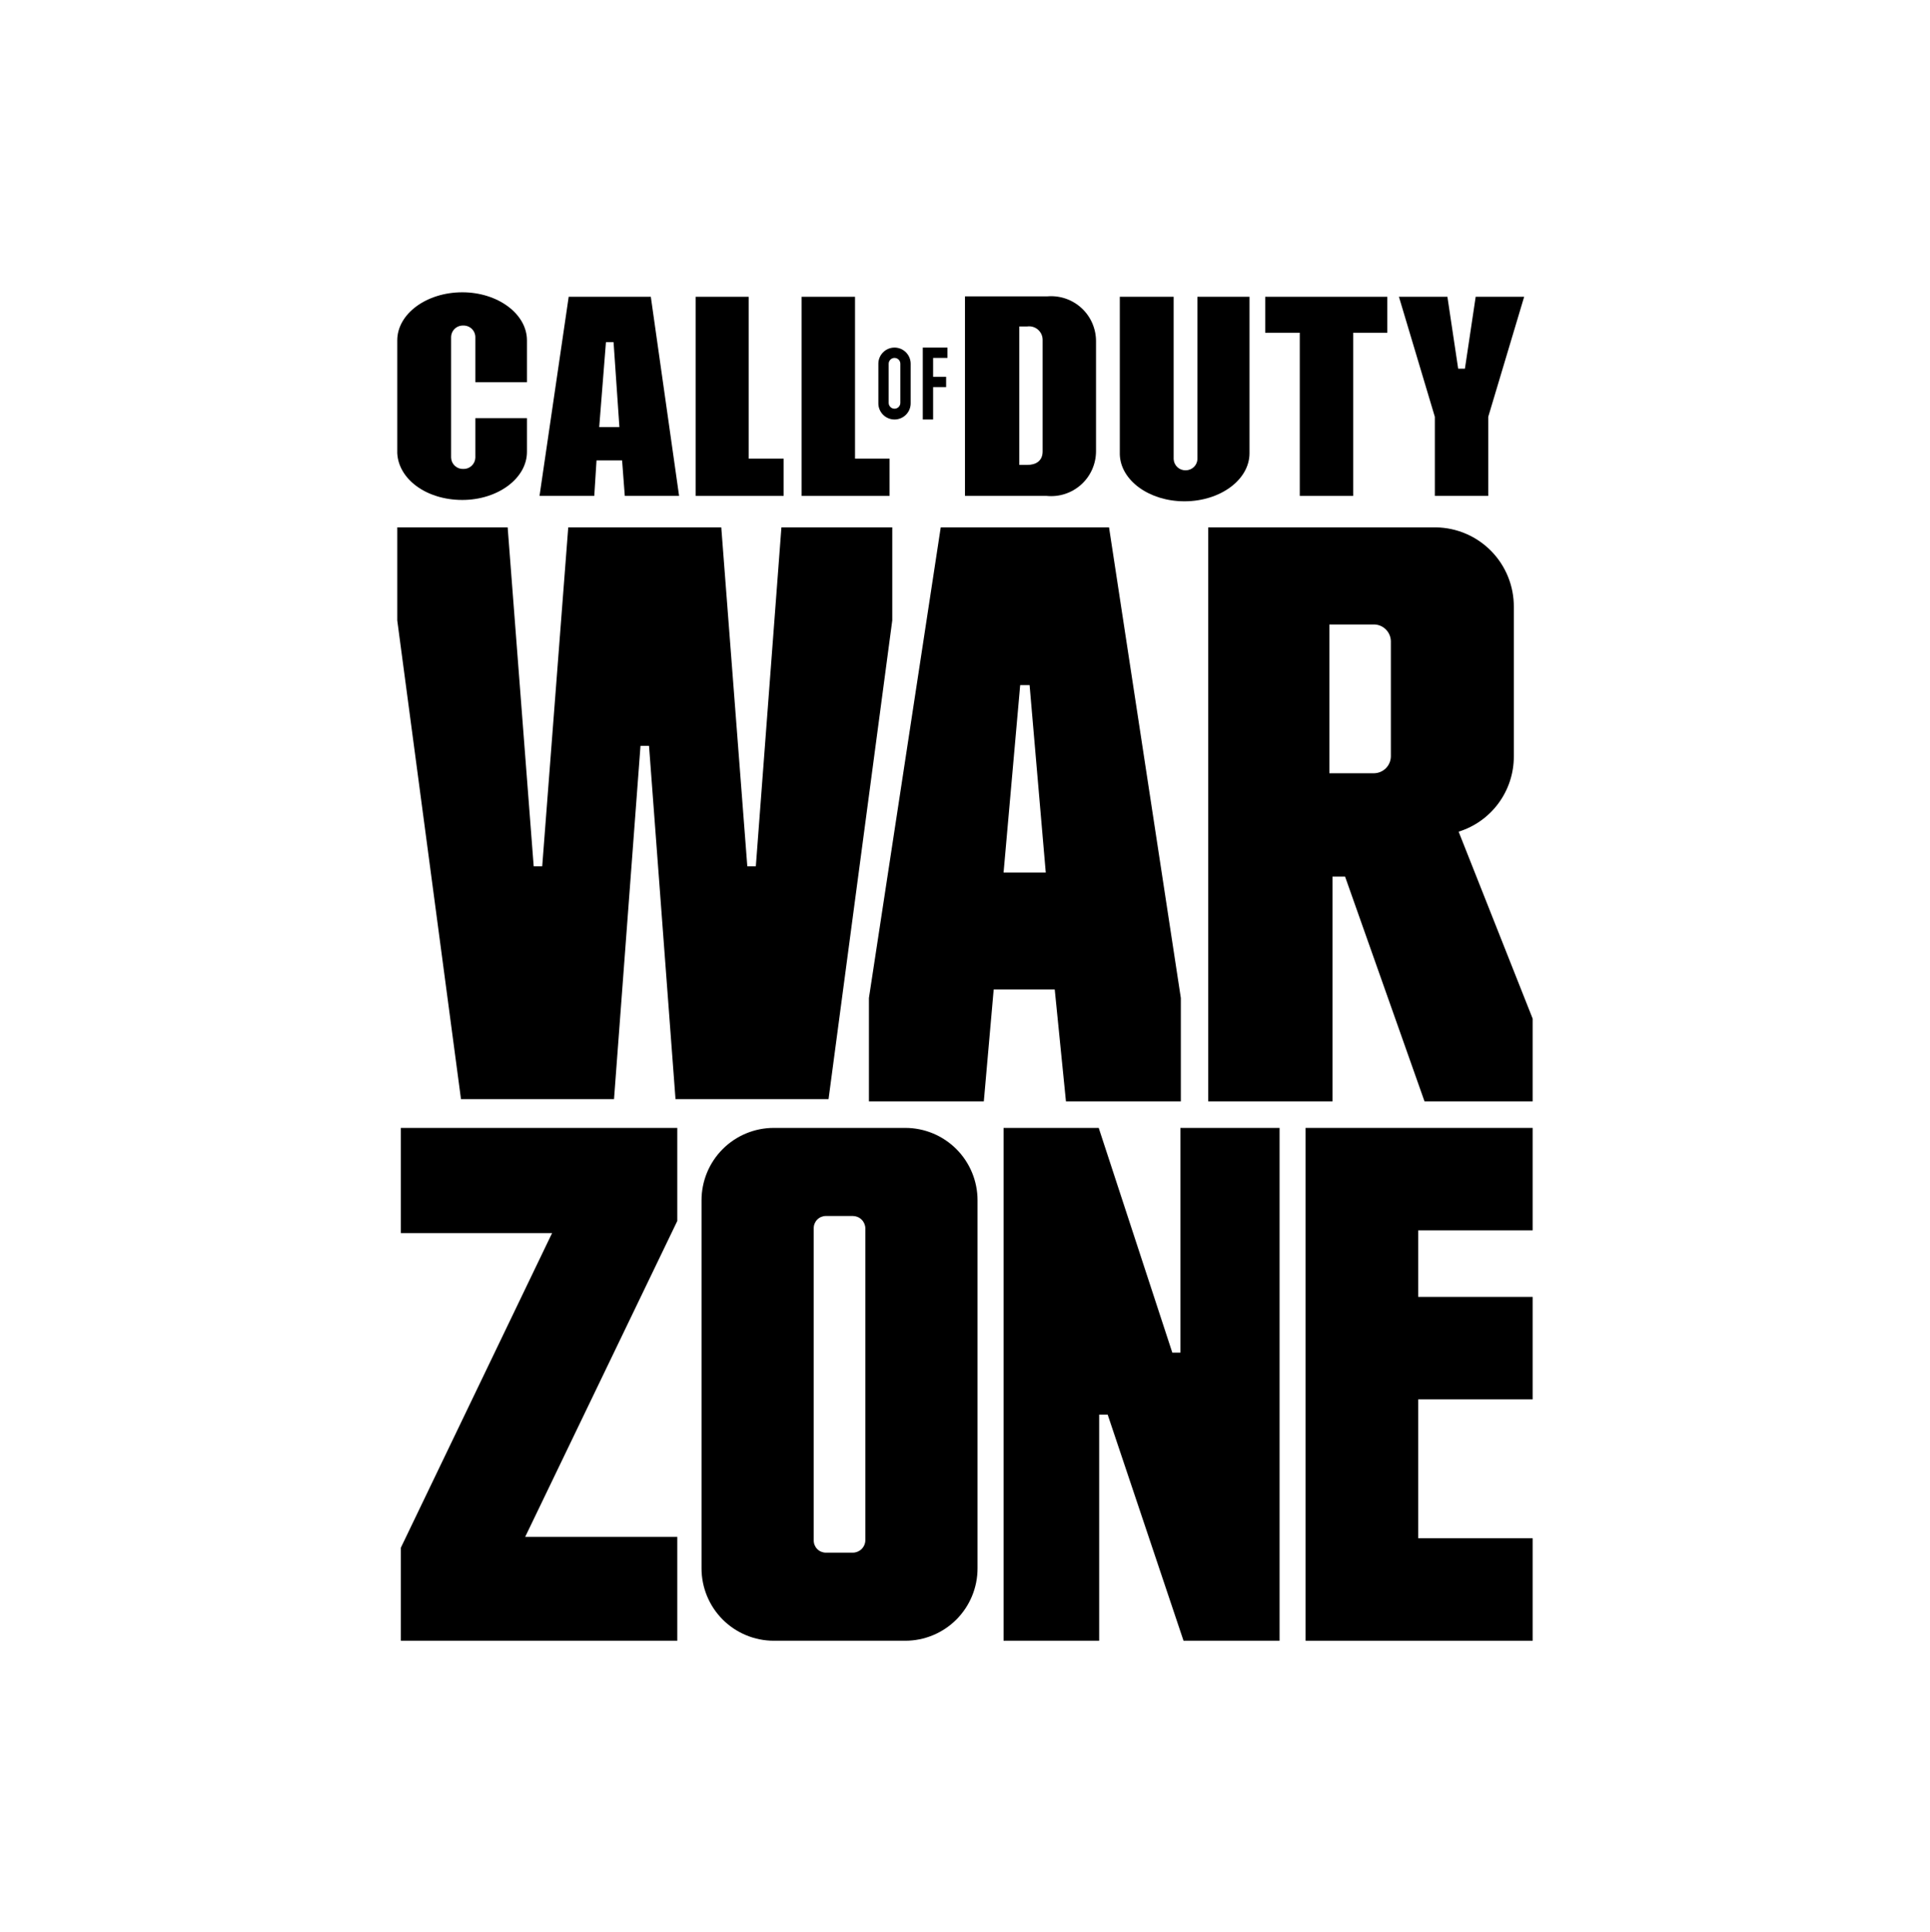
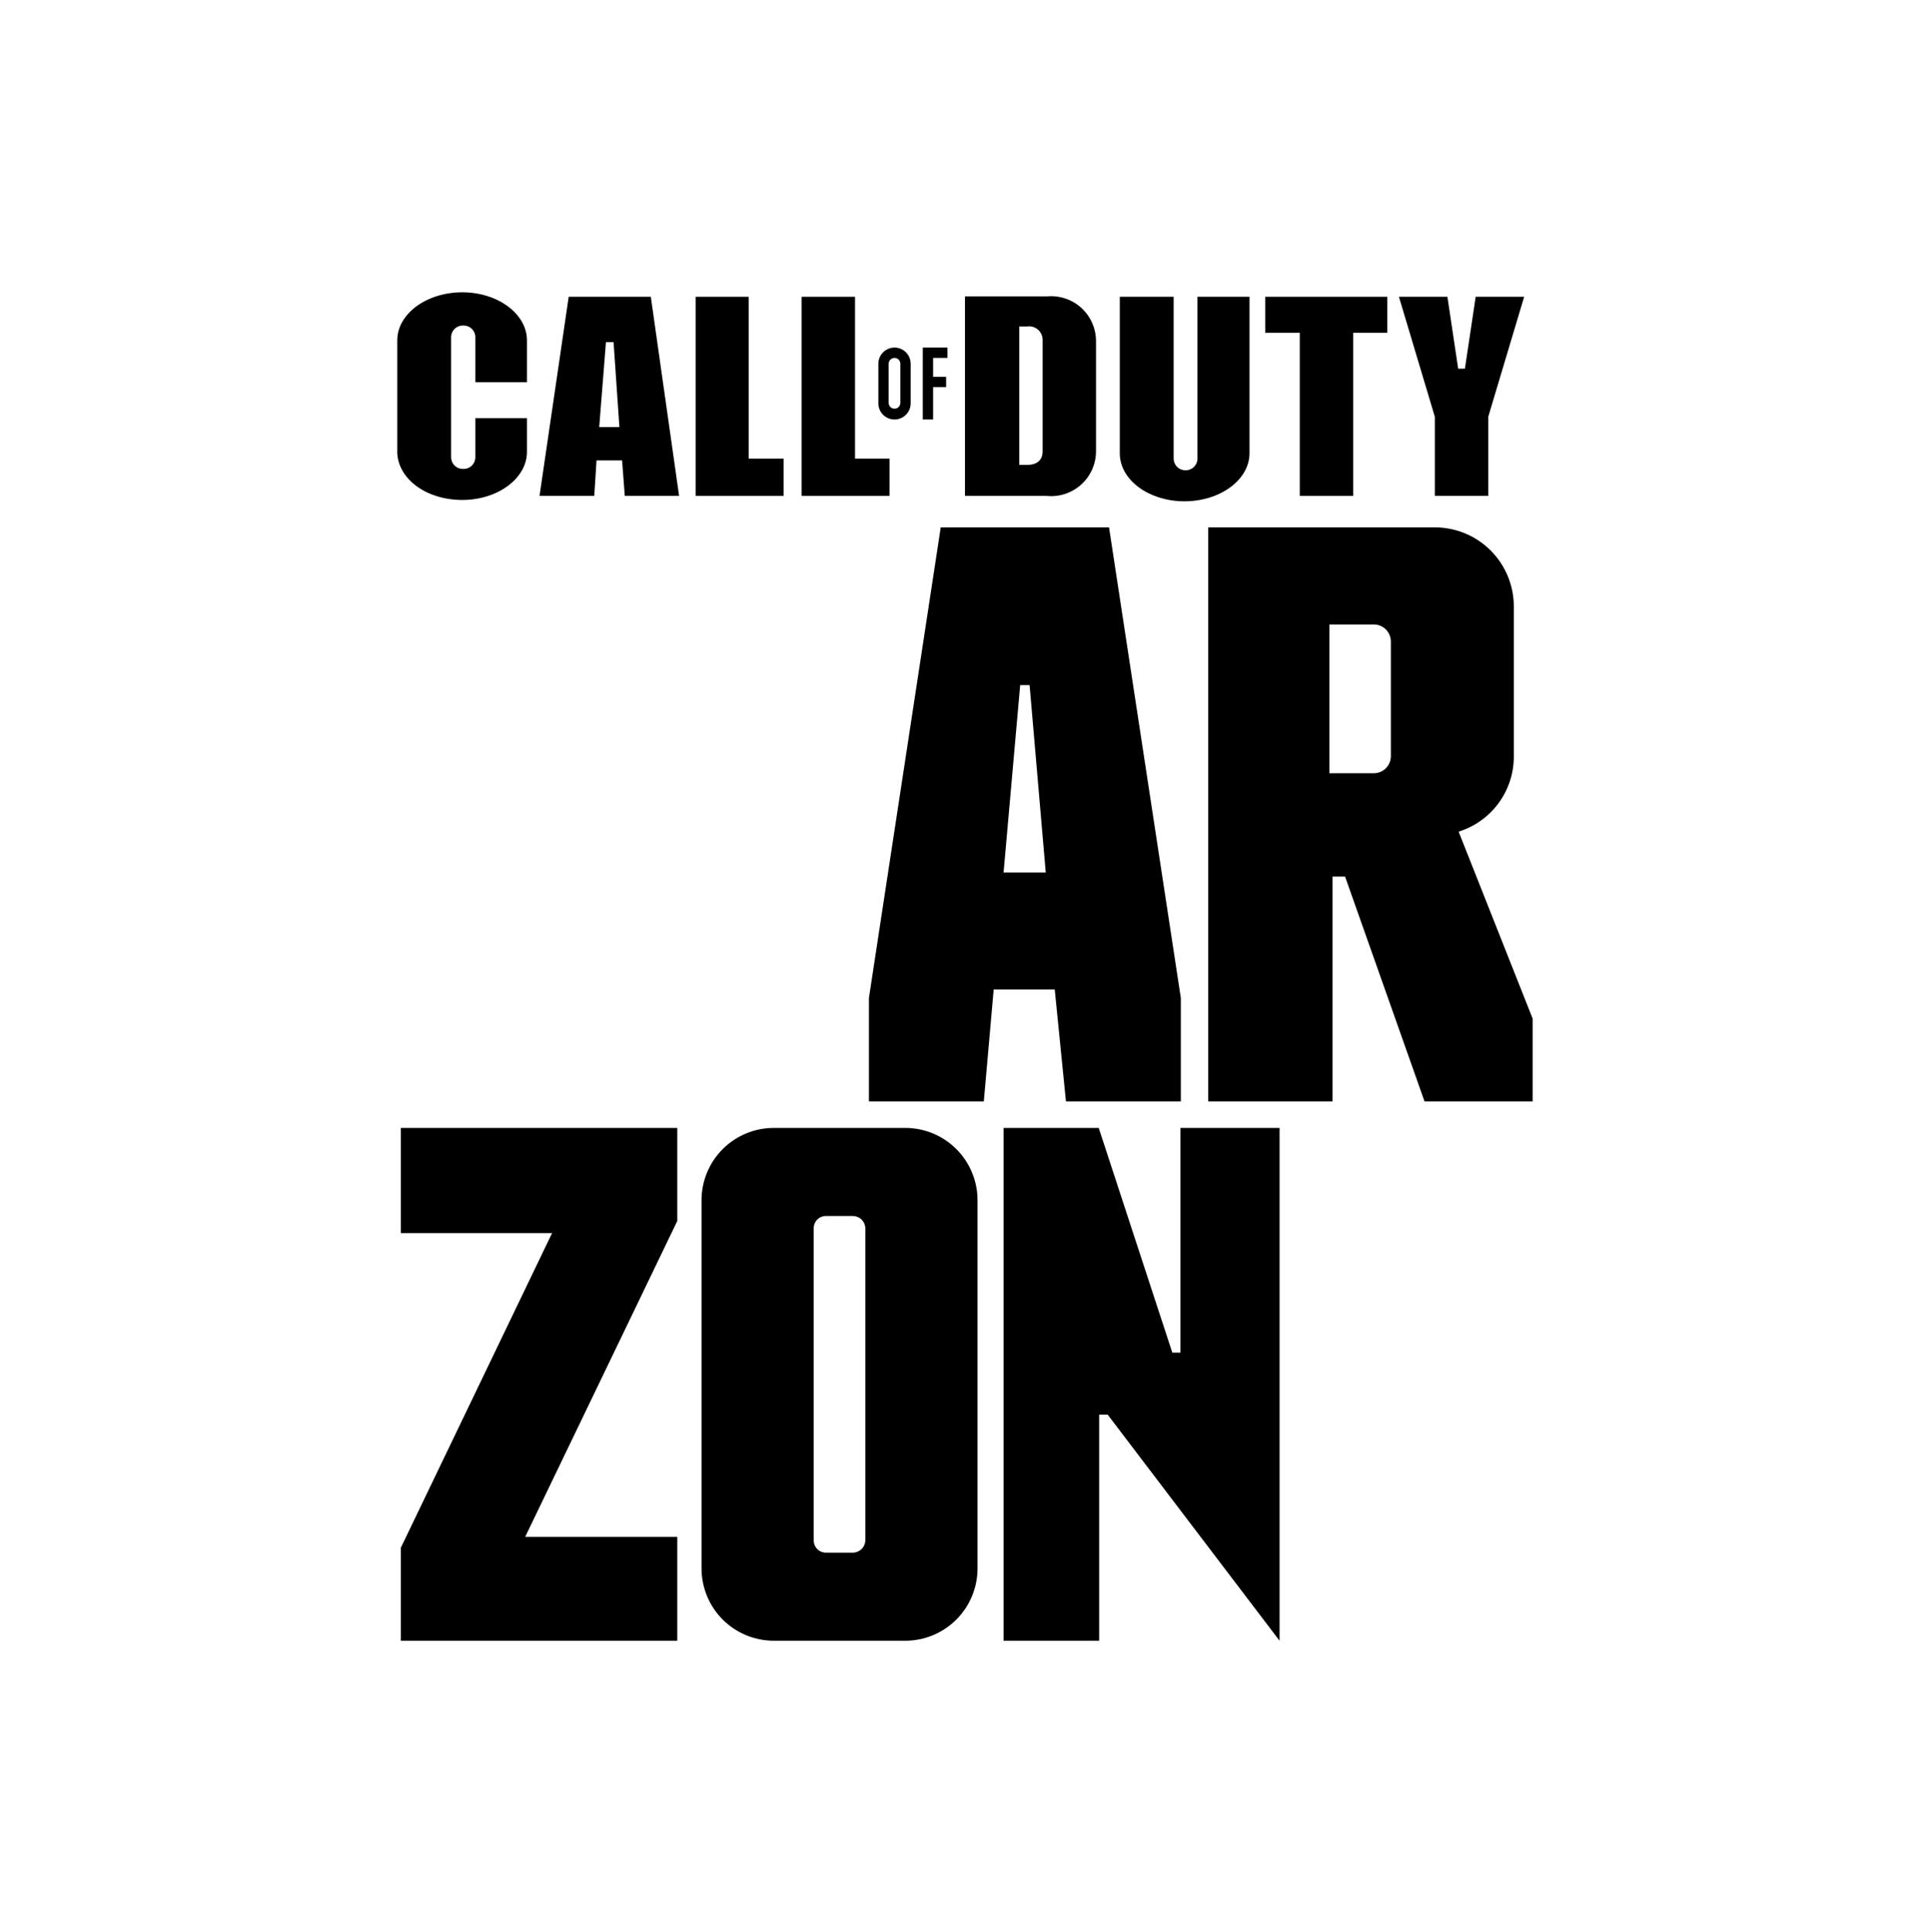
<svg xmlns="http://www.w3.org/2000/svg" width="1280" height="1281" viewBox="0 0 1280 1281" fill="none">
  <path d="M785.525 332.396C809.336 332.396 828.683 318.09 828.683 300.506V196.79H794.157V304.38C794.08 306.383 793.231 308.279 791.788 309.668C790.345 311.057 788.42 311.833 786.418 311.831C785.402 311.871 784.387 311.71 783.433 311.357C782.479 311.004 781.604 310.466 780.857 309.774C780.111 309.082 779.508 308.25 779.084 307.324C778.659 306.399 778.42 305.398 778.382 304.38V196.79H742.665V301.4C743.261 318.686 762.31 332.396 785.525 332.396Z" fill="black" />
  <path fill-rule="evenodd" clip-rule="evenodd" d="M726.89 299.314V226.296C726.904 222.173 726.062 218.092 724.42 214.312C722.778 210.531 720.37 207.133 717.349 204.332C714.327 201.531 710.759 199.388 706.868 198.038C702.977 196.689 698.85 196.163 694.745 196.492H639.98V328.819H694.15C698.277 329.234 702.444 328.782 706.386 327.49C710.327 326.198 713.955 324.096 717.038 321.318C720.12 318.54 722.589 315.147 724.286 311.358C725.983 307.569 726.87 303.466 726.89 299.314ZM691.472 299.314C691.472 305.871 686.709 308.255 681.352 308.255H675.994V216.461H681.352C682.62 216.29 683.911 216.394 685.135 216.766C686.36 217.138 687.491 217.769 688.45 218.617C689.41 219.465 690.177 220.51 690.698 221.68C691.219 222.851 691.483 224.12 691.472 225.402V299.314Z" fill="black" />
  <path d="M306.624 331.501C330.138 331.501 349.484 317.196 349.484 299.612V277.259H315.256V303.486C315.218 304.504 314.979 305.504 314.554 306.43C314.13 307.355 313.527 308.188 312.78 308.88C312.034 309.572 311.159 310.11 310.205 310.463C309.25 310.816 308.236 310.977 307.22 310.937C306.203 310.977 305.189 310.816 304.235 310.463C303.28 310.11 302.405 309.572 301.659 308.88C300.912 308.188 300.31 307.355 299.885 306.43C299.46 305.504 299.222 304.504 299.183 303.486V223.613C299.183 222.57 299.392 221.538 299.8 220.578C300.207 219.617 300.804 218.75 301.554 218.026C302.305 217.302 303.193 216.738 304.167 216.367C305.14 215.995 306.179 215.824 307.22 215.865C308.261 215.824 309.299 215.995 310.273 216.367C311.246 216.738 312.135 217.302 312.885 218.026C313.635 218.75 314.232 219.617 314.64 220.578C315.047 221.538 315.257 222.57 315.256 223.613V253.417H349.484V225.7C349.484 208.116 330.138 193.81 306.624 193.81C282.813 193.81 263.467 208.116 263.467 225.7V300.506C264.36 317.792 282.813 331.501 306.624 331.501Z" fill="black" />
  <path d="M589.976 328.819V304.082H567.058V196.79H531.639V328.819H589.976Z" fill="black" />
  <path fill-rule="evenodd" clip-rule="evenodd" d="M593.251 278.153C594.683 278.154 596.101 277.867 597.421 277.309C598.741 276.751 599.936 275.934 600.935 274.906C601.933 273.878 602.716 272.66 603.237 271.324C603.758 269.987 604.005 268.56 603.966 267.126V241.197C603.966 238.352 602.837 235.623 600.827 233.611C598.818 231.599 596.092 230.468 593.251 230.468C590.409 230.468 587.683 231.599 585.674 233.611C583.665 235.623 582.536 238.352 582.536 241.197V267.126C582.496 268.56 582.744 269.987 583.264 271.324C583.785 272.66 584.568 273.878 585.567 274.906C586.566 275.934 587.76 276.751 589.08 277.309C590.4 277.867 591.818 278.154 593.251 278.153ZM589.381 241.197C589.381 240.17 589.789 239.184 590.515 238.458C591.24 237.731 592.224 237.323 593.251 237.323C594.277 237.323 595.261 237.731 595.987 238.458C596.712 239.184 597.12 240.17 597.12 241.197V267.126C597.12 268.154 596.712 269.139 595.987 269.866C595.261 270.592 594.277 271.001 593.251 271.001C592.224 271.001 591.24 270.592 590.515 269.866C589.789 269.139 589.381 268.154 589.381 267.126V241.197Z" fill="black" />
  <path d="M627.479 256.695H618.848V278.153H612.002V230.468H628.372V237.323H618.848V249.84H627.479V256.695Z" fill="black" />
  <path d="M897.438 328.819H862.019V220.633H839.101V196.79H920.058V220.633H897.438V328.819Z" fill="black" />
  <path d="M987.027 328.819H951.608V276.365L927.797 196.79H959.942L967.085 244.476H971.55L978.693 196.79H1010.84L987.027 276.365V328.819Z" fill="black" />
  <path d="M519.734 328.819H461.397V196.79H496.518V304.082H519.734V328.819Z" fill="black" />
  <path fill-rule="evenodd" clip-rule="evenodd" d="M783.144 730.27H706.949L699.508 656.059H659.029L652.481 730.27H576.285V661.722L623.908 349.681H735.522L783.144 661.722V730.27ZM676.59 454.291L665.577 578.571H693.555L682.84 454.291H676.59Z" fill="black" />
-   <path d="M1016.49 1087.91H865.888V747.854H1016.49V815.805H940.595V859.914H1016.49V927.866H940.595V1019.96H1016.49V1087.91Z" fill="black" />
  <path fill-rule="evenodd" clip-rule="evenodd" d="M967.383 551.45C977.987 548.146 987.259 541.534 993.845 532.58C1000.43 523.626 1003.99 512.799 1003.99 501.679V402.434C1004.07 388.624 998.711 375.34 989.071 365.464C979.431 355.588 966.29 349.917 952.501 349.682H801.3V730.27H883.746V581.254H892.08L944.762 730.27H1016.49V675.432L967.383 551.45ZM922.439 501.679C922.364 504.579 921.18 507.341 919.131 509.393C917.081 511.444 914.324 512.63 911.427 512.706H881.663V414.057H911.427C914.324 414.132 917.081 415.318 919.131 417.37C921.18 419.422 922.364 422.183 922.439 425.084V501.679Z" fill="black" />
-   <path d="M777.489 896.87H782.847V747.854H848.625V1087.91H784.93L734.629 937.999H728.974V1087.91H665.577V747.854H728.676L777.489 896.87Z" fill="black" />
+   <path d="M777.489 896.87H782.847V747.854H848.625V1087.91L734.629 937.999H728.974V1087.91H665.577V747.854H728.676L777.489 896.87Z" fill="black" />
  <path fill-rule="evenodd" clip-rule="evenodd" d="M412.584 305.274H395.619L394.13 328.819H357.818L377.165 196.79H431.633L450.384 328.819H414.37L412.584 305.274ZM406.929 226.892H401.869L397.404 283.22H410.798L406.929 226.892Z" fill="black" />
  <path fill-rule="evenodd" clip-rule="evenodd" d="M600.394 747.854H513.186C500.477 747.854 488.288 752.909 479.301 761.908C470.315 770.906 465.266 783.111 465.266 795.837V1039.93C465.266 1052.65 470.315 1064.86 479.301 1073.86C488.288 1082.85 500.477 1087.91 513.186 1087.91H600.394C613.103 1087.91 625.292 1082.85 634.278 1073.86C643.265 1064.86 648.314 1052.65 648.314 1039.93V795.837C648.314 783.111 643.265 770.906 634.278 761.908C625.292 752.909 613.103 747.854 600.394 747.854ZM573.904 1021.45C573.827 1023.61 572.915 1025.66 571.36 1027.16C569.806 1028.66 567.73 1029.5 565.57 1029.5H547.712C545.581 1029.5 543.536 1028.65 542.029 1027.14C540.522 1025.63 539.676 1023.58 539.676 1021.45V814.315C539.676 812.181 540.522 810.134 542.029 808.625C543.536 807.116 545.581 806.268 547.712 806.268H565.57C567.73 806.267 569.806 807.105 571.36 808.606C572.915 810.107 573.827 812.154 573.904 814.315V1021.45Z" fill="black" />
-   <path d="M424.787 494.526L407.226 728.78H305.731L263.467 411.375V349.682H336.686L353.949 574.399H359.604L376.867 349.682H478.362L495.625 574.399H501.28L518.246 349.682H591.762V411.375L549.498 728.78H448.003L430.442 494.526H424.787Z" fill="black" />
  <path d="M366.152 817.594H265.848V747.854H449.193V809.547L348.294 1019.06H449.193V1087.91H265.848V1026.22L366.152 817.594Z" fill="black" />
</svg>